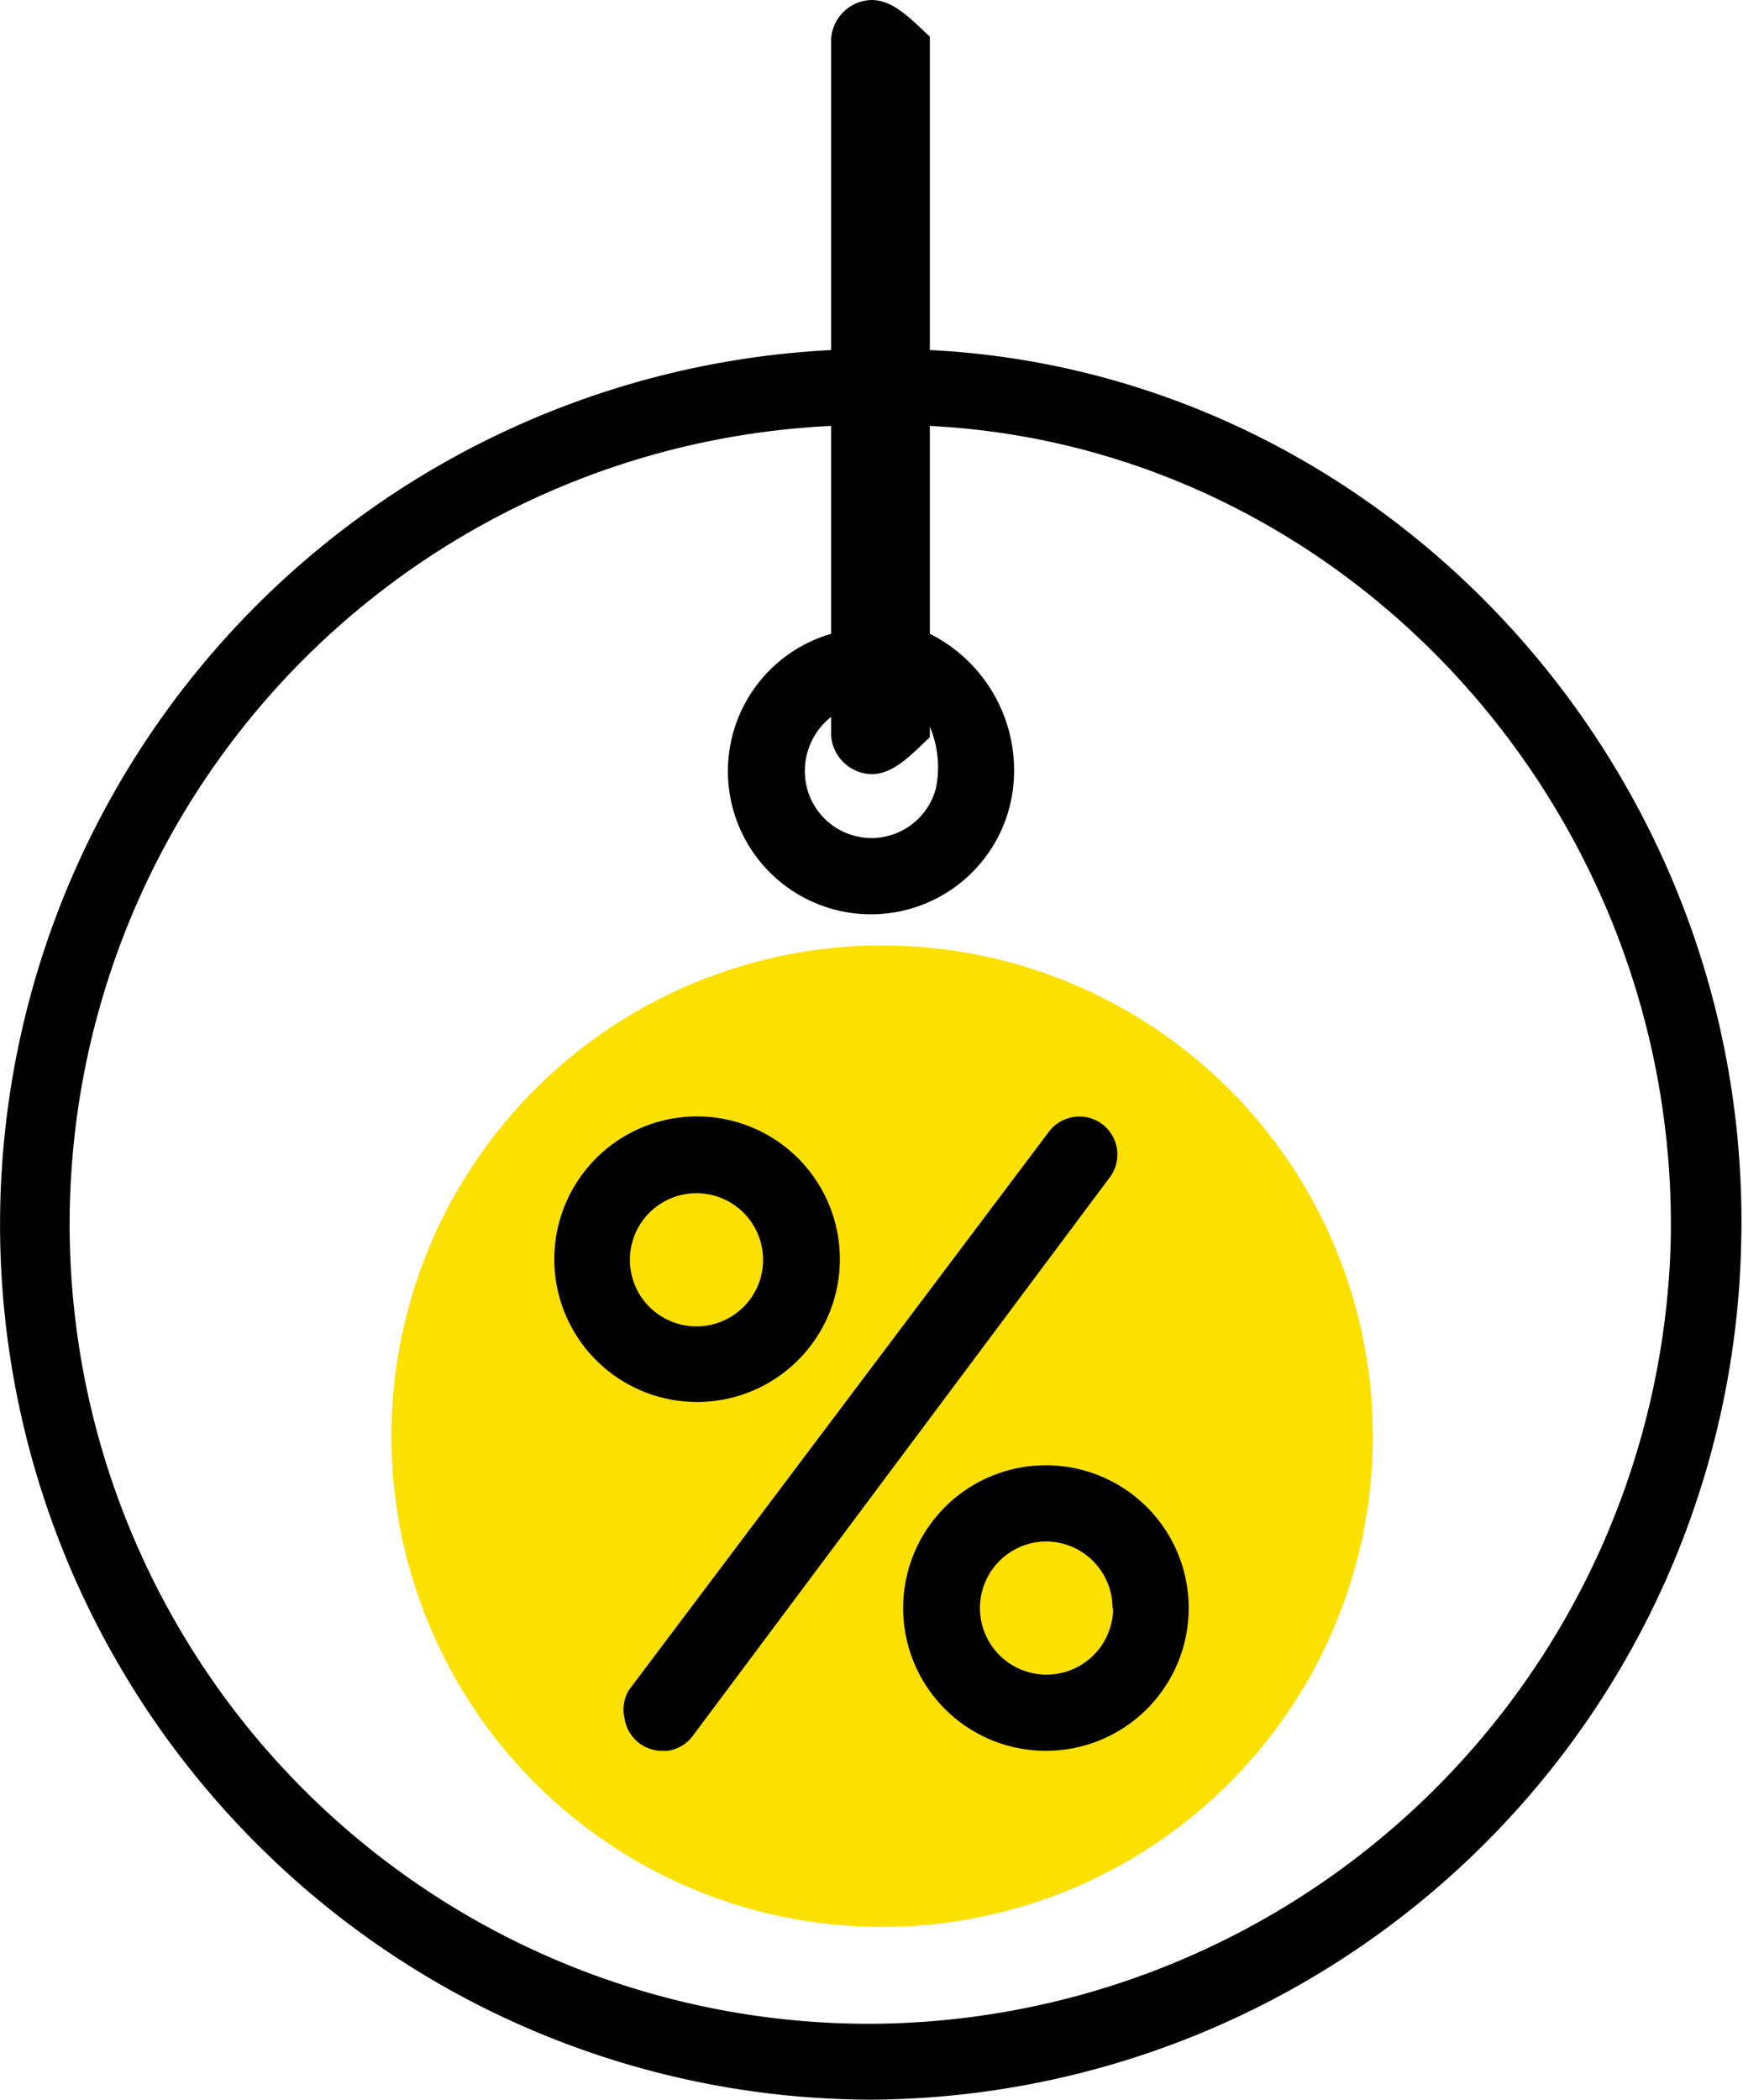
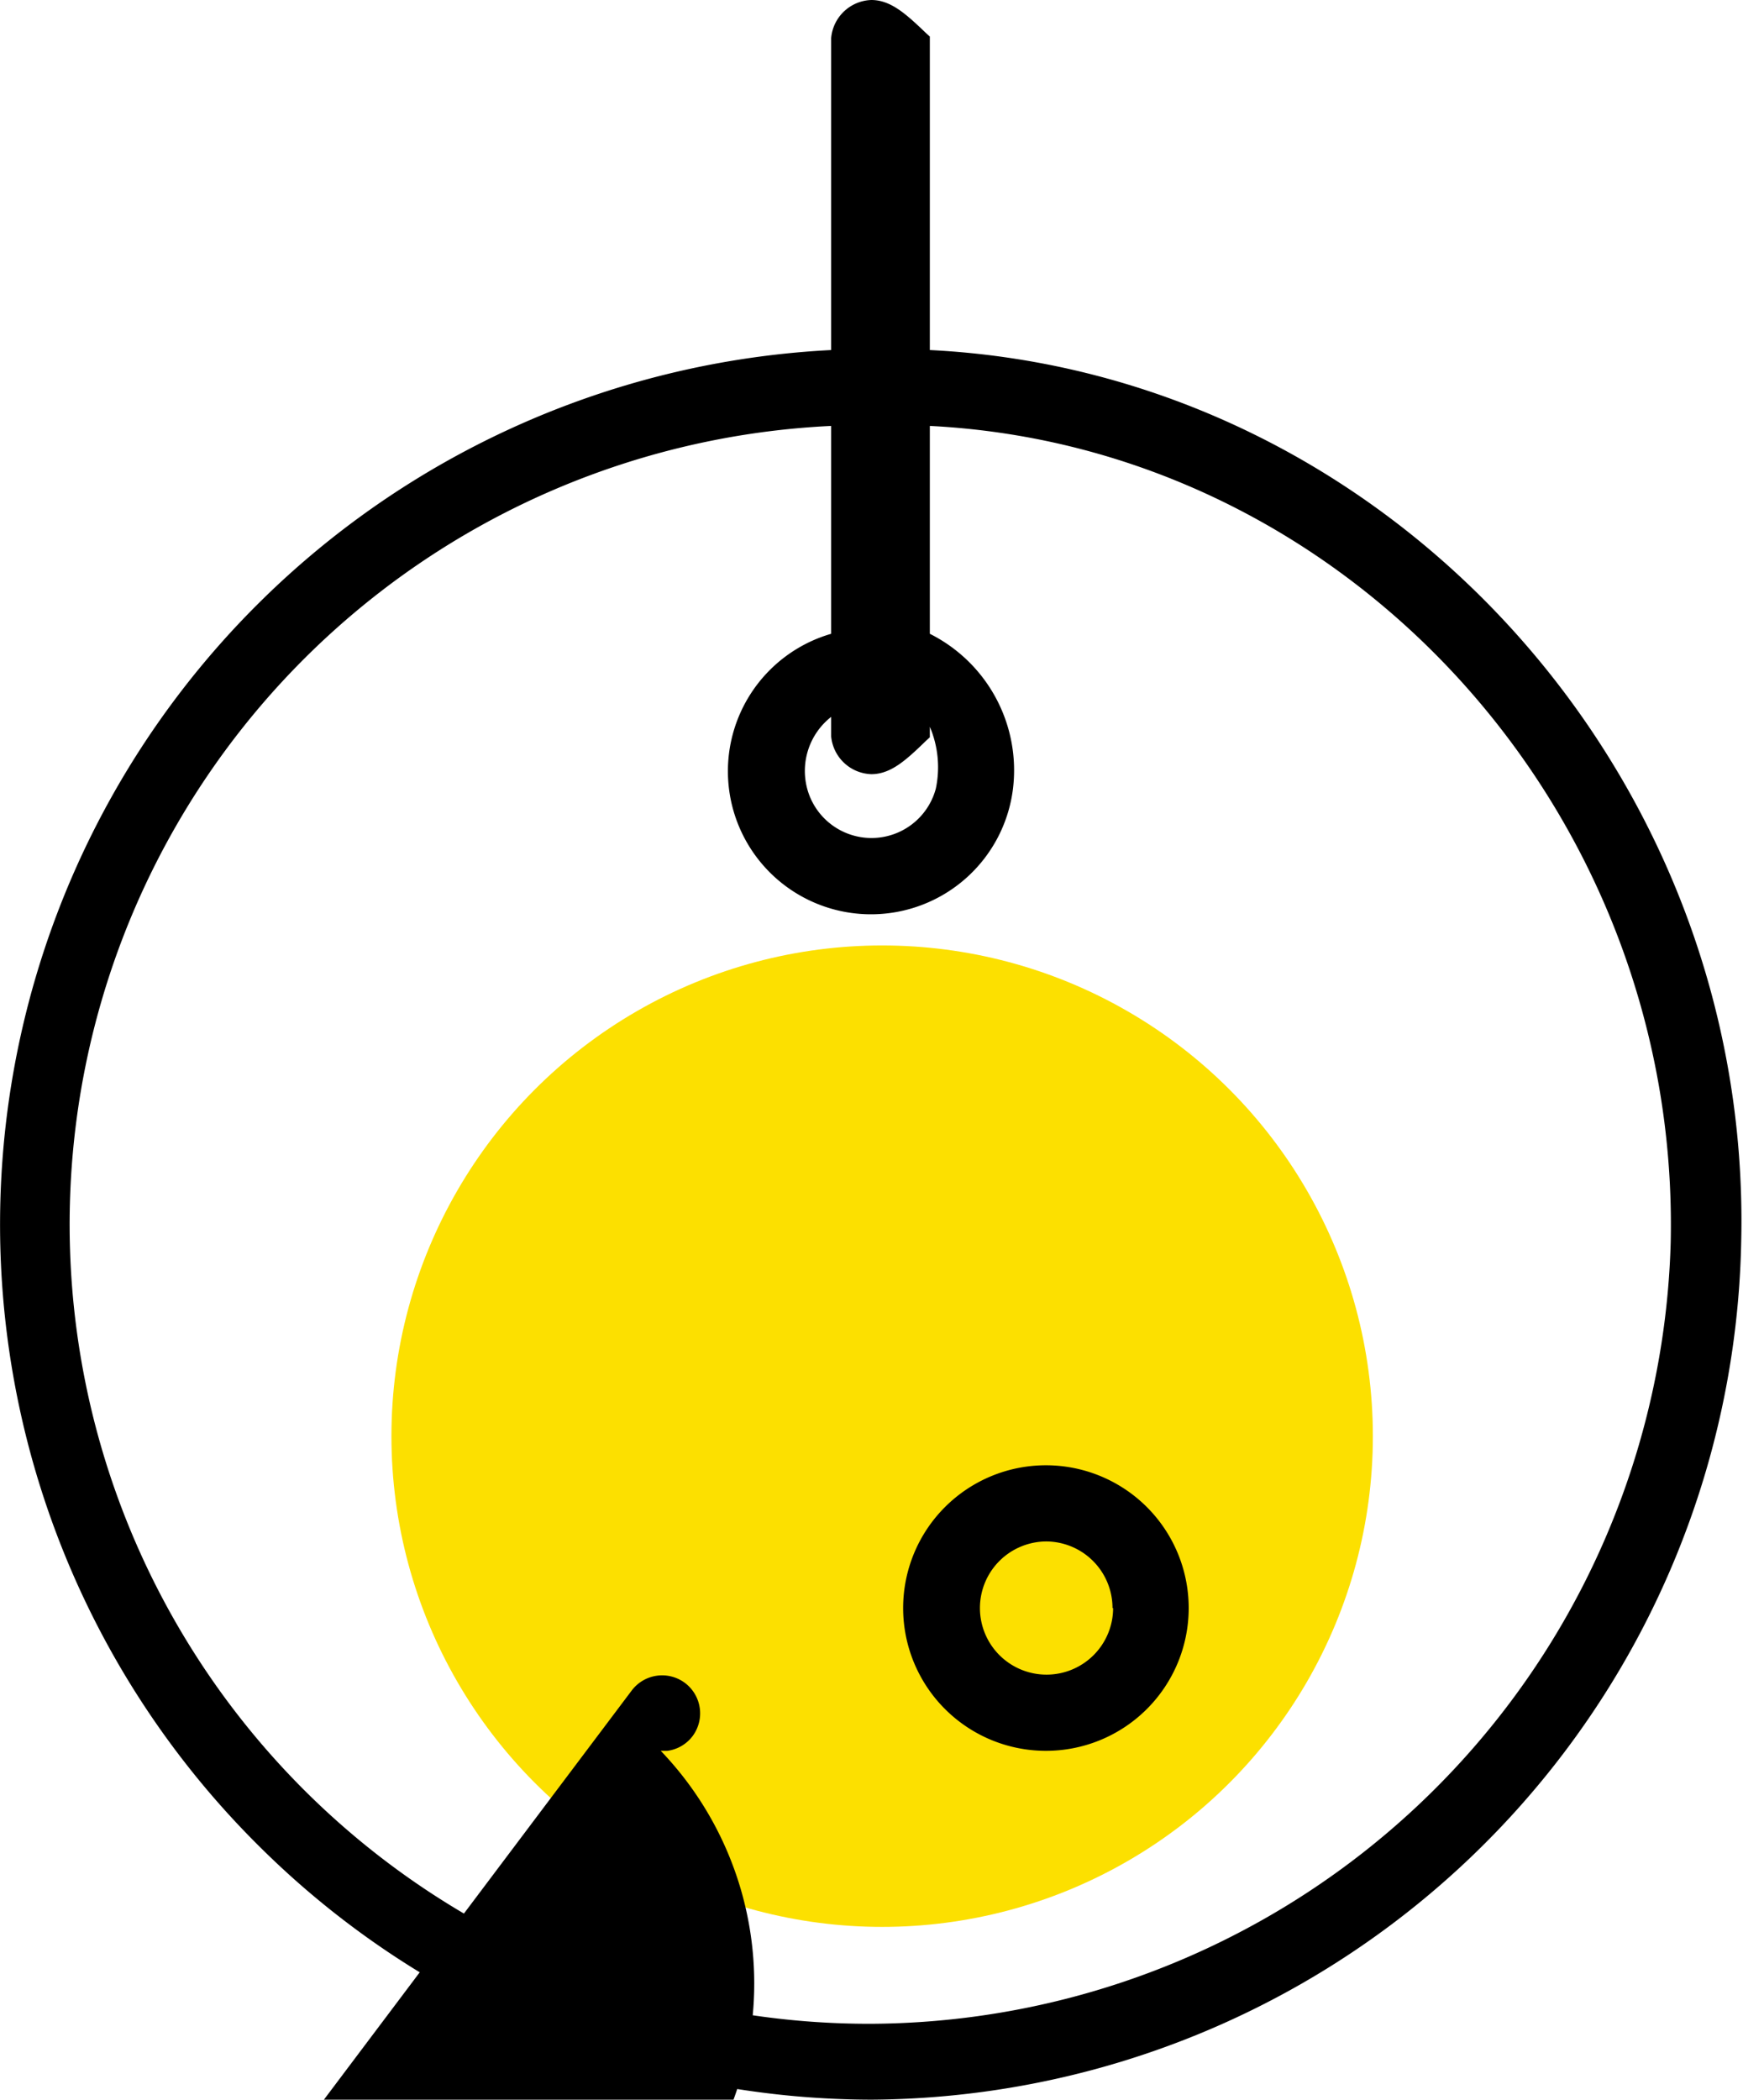
<svg xmlns="http://www.w3.org/2000/svg" viewBox="0 0 58.11 70">
  <defs>
    <style>.cls-1{fill:#fce000;}</style>
  </defs>
  <title>процент</title>
  <g id="Слой_2" data-name="Слой 2">
    <g id="Слой_2-2" data-name="Слой 2">
      <circle class="cls-1" cx="29.41" cy="47.88" r="16.36" />
      <path d="M31,11.67V1.22l-.12-.11C30.23.49,29.71,0,29.05,0a1.39,1.39,0,0,0-1.34,1.27v10.4a29.19,29.19,0,0,0-19,49.95A29,29,0,0,0,29.05,70h0a29.18,29.18,0,0,0,29-28.6C58.42,25.75,46.26,12.43,31,11.67Zm0,12.91v-.35a3.45,3.45,0,0,1,.2,2.06,2.22,2.22,0,0,1-4.29,0,2.29,2.29,0,0,1,.8-2.39v.65a1.39,1.39,0,0,0,1.34,1.26c.66,0,1.18-.49,1.83-1.12Zm-3.29-3.45a4.77,4.77,0,1,0,6.06,5.18A5.09,5.09,0,0,0,31,21.13V14.2c13.94.7,25,12.87,24.7,27.2A26.8,26.8,0,0,1,29.05,67.47,26.65,26.65,0,0,1,27.71,14.2Z" />
-       <path d="M20.82,57.28a1.27,1.27,0,0,0,1.25,1.09h.18a1.26,1.26,0,0,0,.84-.49L37,39.25a1.27,1.27,0,0,0-.25-1.77,1.27,1.27,0,0,0-1.78.25l-14,18.61A1.26,1.26,0,0,0,20.82,57.28Z" />
-       <path d="M23.24,46.74A4.76,4.76,0,1,0,18.48,42,4.76,4.76,0,0,0,23.24,46.74ZM21,42a2.22,2.22,0,1,1,2.22,2.22A2.22,2.22,0,0,1,21,42Z" />
+       <path d="M20.82,57.28a1.27,1.27,0,0,0,1.25,1.09h.18a1.26,1.26,0,0,0,.84-.49a1.27,1.27,0,0,0-.25-1.77,1.27,1.27,0,0,0-1.78.25l-14,18.61A1.26,1.26,0,0,0,20.82,57.28Z" />
      <path d="M30.11,53.61a4.76,4.76,0,1,0,4.76-4.76A4.76,4.76,0,0,0,30.11,53.61Zm7,0a2.22,2.22,0,1,1-2.22-2.22A2.22,2.22,0,0,1,37.09,53.61Z" />
    </g>
  </g>
</svg>